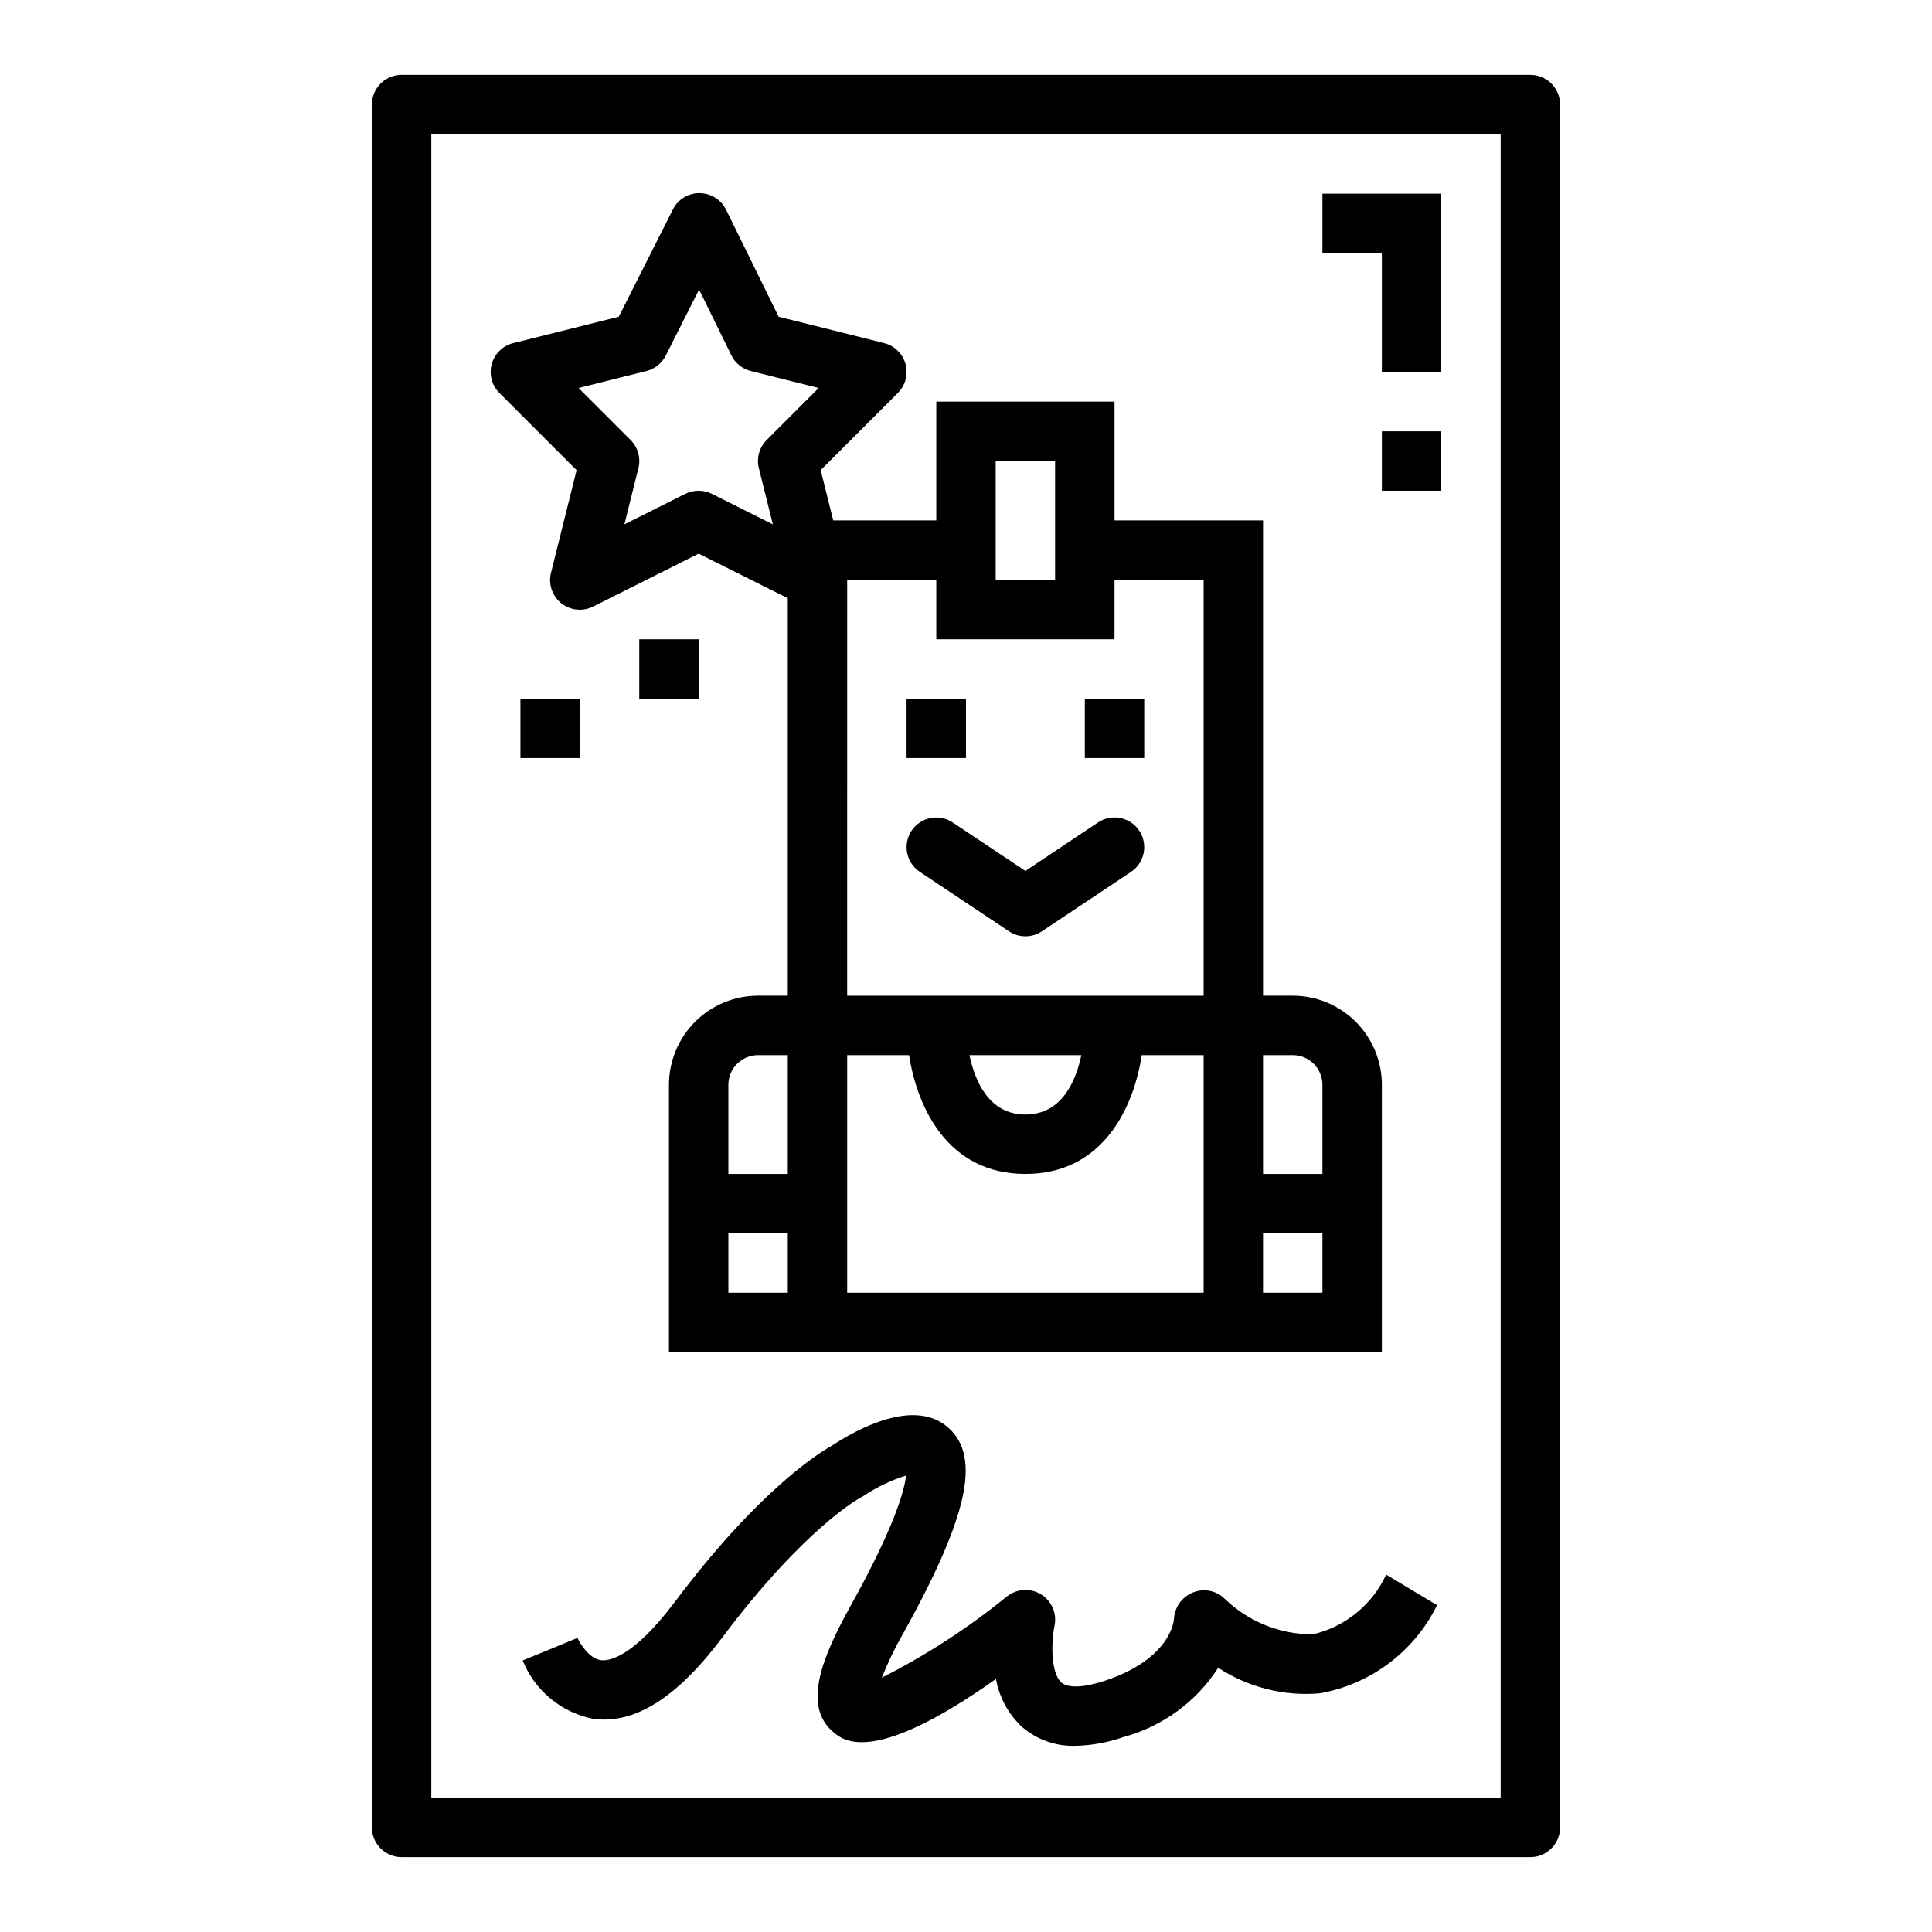
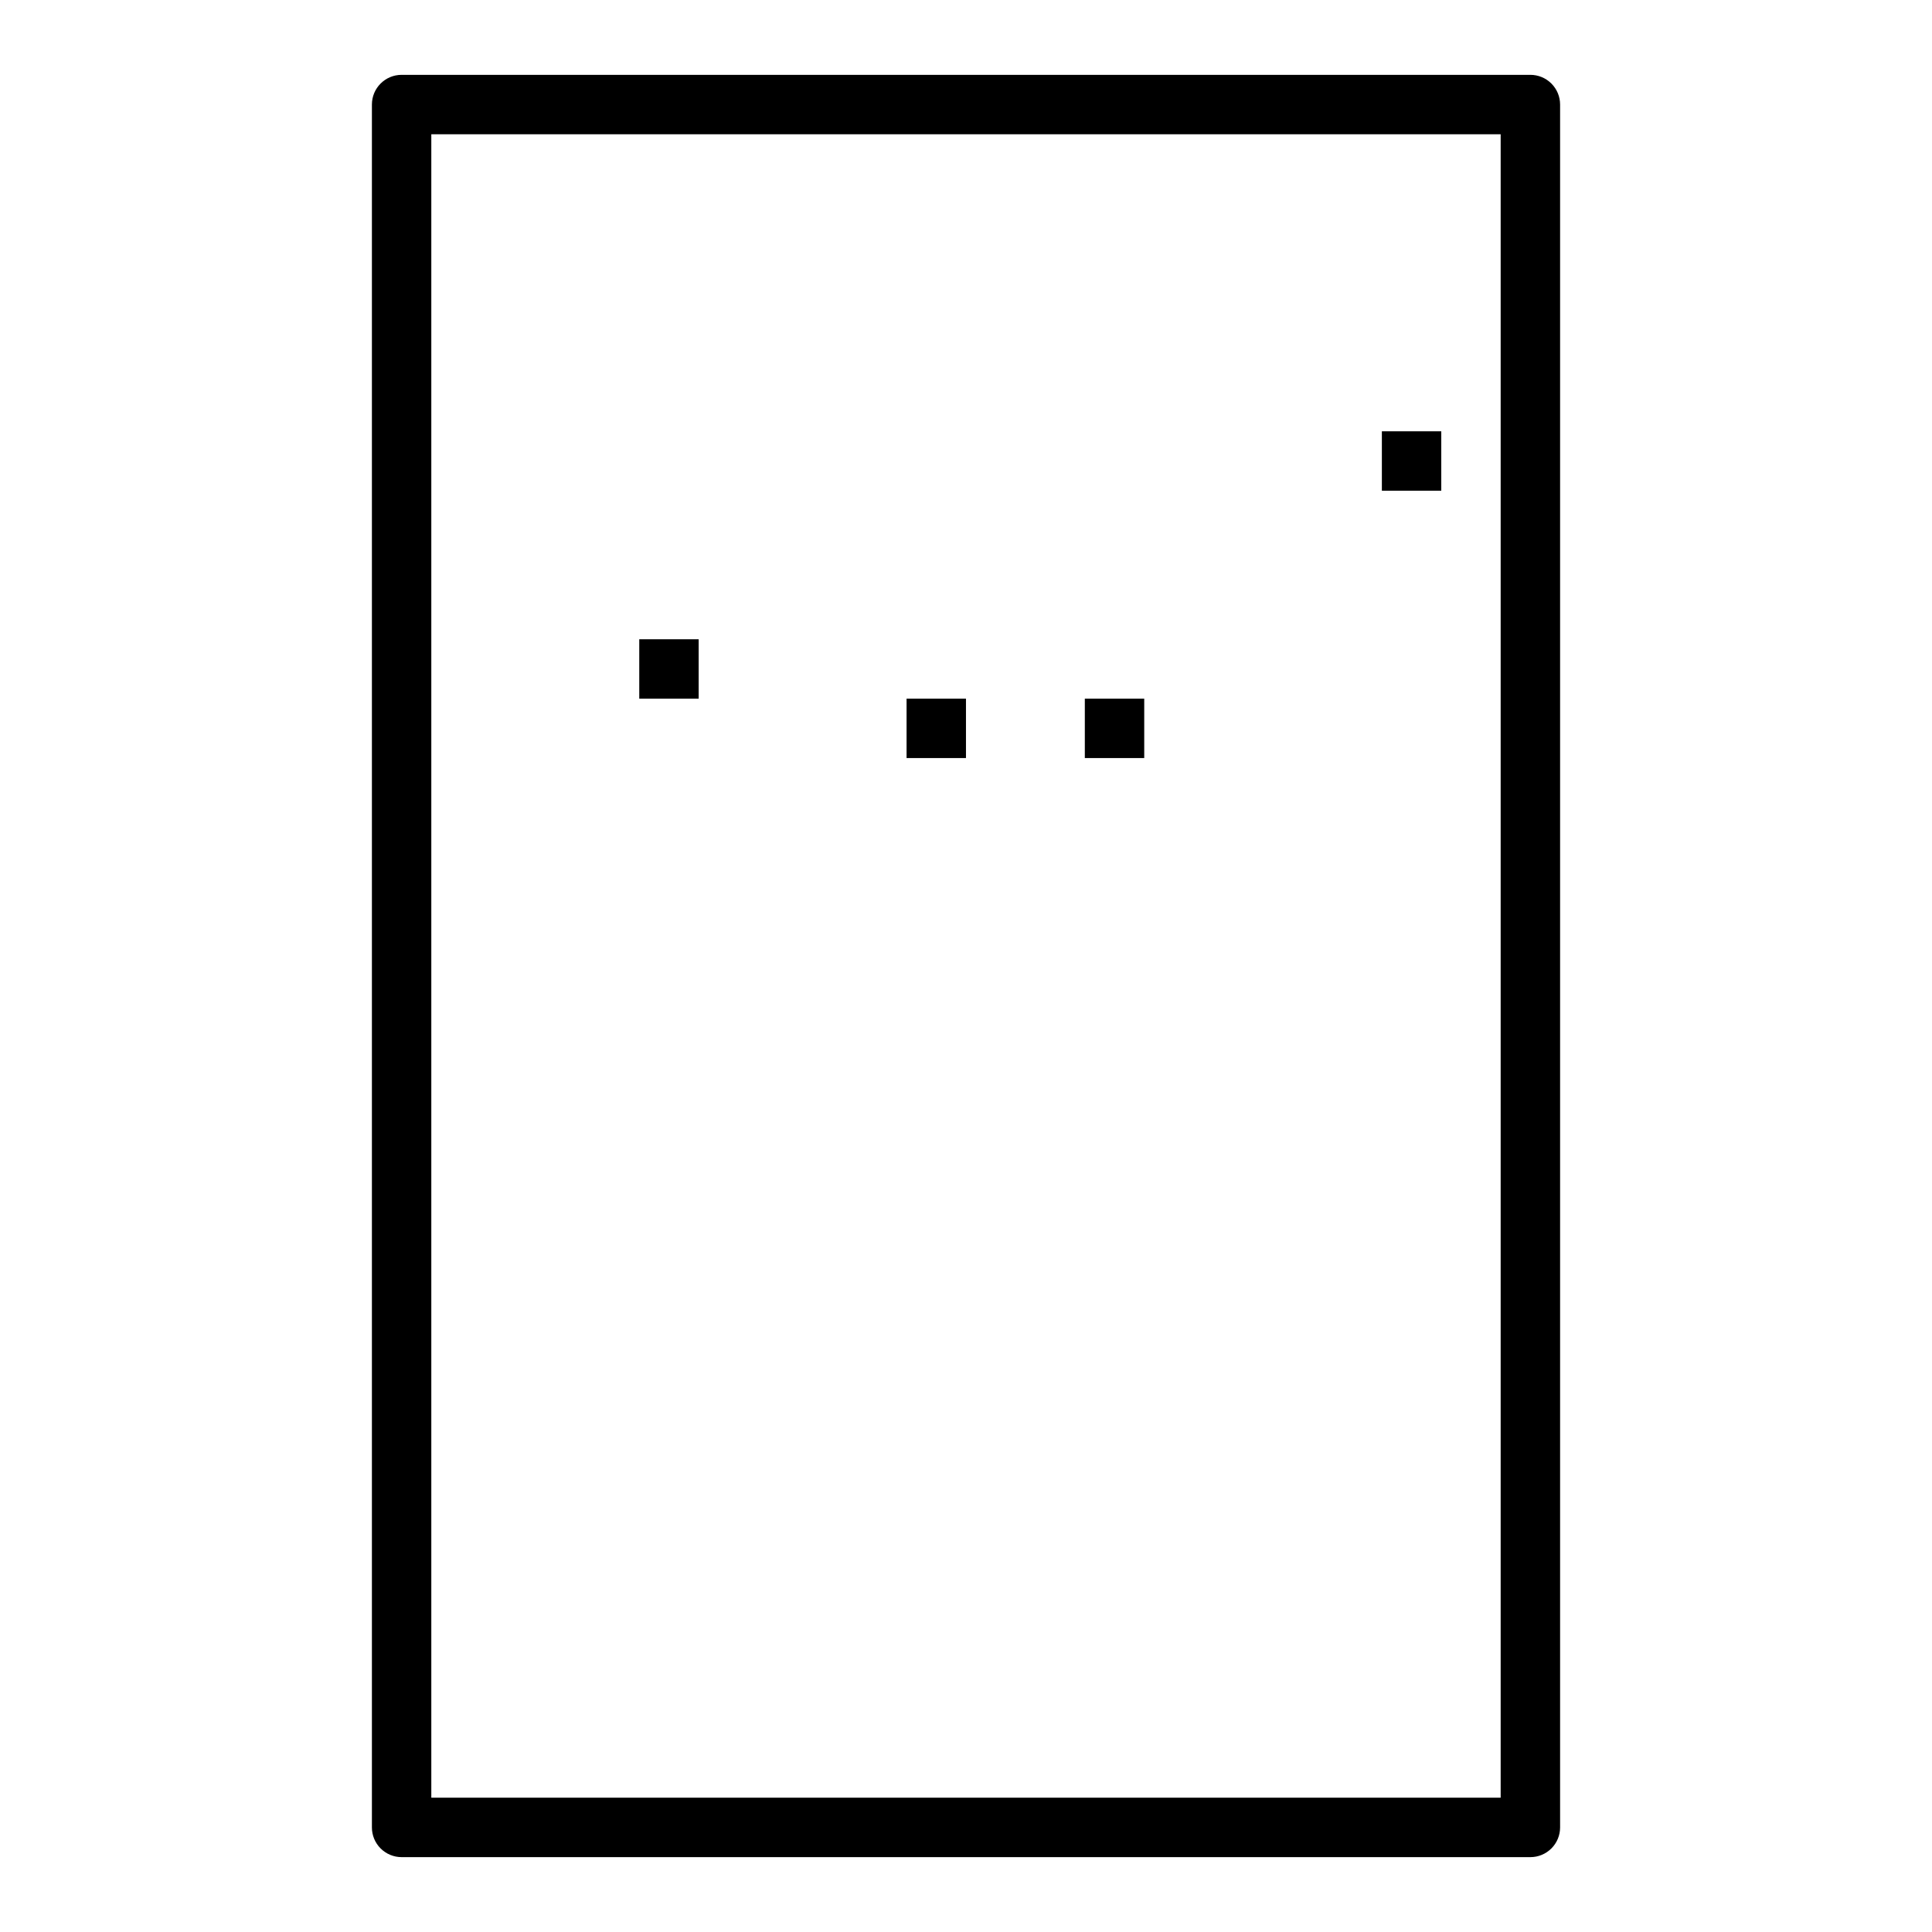
<svg xmlns="http://www.w3.org/2000/svg" fill="#000000" width="800px" height="800px" version="1.1" viewBox="144 144 512 512">
  <g>
    <path d="m250.43 636.16h299.14c2.09 0 4.09-0.832 5.566-2.305 1.477-1.477 2.305-3.481 2.305-5.566v-456.58c0-2.09-0.828-4.09-2.305-5.566-1.477-1.477-3.477-2.309-5.566-2.309h-299.14c-4.348 0-7.871 3.527-7.871 7.875v456.58c0 2.086 0.828 4.09 2.305 5.566 1.477 1.473 3.481 2.305 5.566 2.305zm7.871-456.58h283.39v440.83h-283.39z" />
    <path d="m384.25 329.15h15.742v15.742h-15.742z" />
    <path d="m431.49 329.15h15.742v15.742h-15.742z" />
-     <path d="m385.58 364.14c-1.16 1.738-1.582 3.863-1.172 5.91 0.41 2.051 1.613 3.852 3.352 5.008l23.617 15.742v0.004c2.644 1.766 6.09 1.766 8.738 0l23.617-15.742-0.004-0.004c3.617-2.41 4.594-7.301 2.18-10.918-2.41-3.617-7.301-4.594-10.918-2.18l-19.246 12.848-19.246-12.832c-3.613-2.418-8.5-1.449-10.918 2.164z" />
-     <path d="m290.03 295.75c-0.77 2.988 0.277 6.152 2.68 8.09 2.402 1.938 5.715 2.293 8.473 0.906l27.969-14.027 23.617 11.809v105.34h-7.871c-6.262 0-12.27 2.488-16.699 6.918-4.43 4.426-6.918 10.434-6.918 16.699v70.848h188.93v-70.848c0-6.266-2.488-12.273-6.918-16.699-4.43-4.43-10.434-6.918-16.699-6.918h-7.871v-125.95h-39.359v-31.488h-47.234v31.488h-27.305l-3.336-13.328 20.469-20.469-0.004 0.004c2.004-2.008 2.773-4.934 2.019-7.668-0.758-2.731-2.922-4.844-5.672-5.535l-27.945-6.984-13.926-28.34v0.004c-1.316-2.684-4.035-4.391-7.023-4.41-3-0.047-5.762 1.637-7.086 4.332l-14.336 28.41-27.992 7v-0.004c-2.75 0.691-4.914 2.805-5.672 5.535-0.754 2.734 0.016 5.66 2.019 7.668l20.469 20.469zm46.996 135.74c0-4.348 3.523-7.875 7.871-7.875h7.871v31.488h-15.742zm0 55.105v-15.746h15.742v15.742zm125.95 0-94.465-0.004v-62.977h16.398c2.148 13.809 10.188 31.488 30.836 31.488 20.648 0 28.688-17.68 30.836-31.488h16.395zm-62.055-62.977h29.645c-1.449 6.879-5.18 15.742-14.824 15.742-9.645 0-13.383-8.863-14.824-15.746zm93.539 62.973h-15.742v-15.742h15.742zm-7.871-62.977c2.09 0 4.09 0.832 5.566 2.309s2.305 3.477 2.305 5.566v23.617l-15.742-0.004v-31.488zm-78.719-157.44h15.742v31.488h-15.742zm-39.359 31.488h23.617v15.742h47.23v-15.742h23.617v110.21h-94.465zm-53.191-55.34v-0.004c2.219-0.555 4.086-2.047 5.117-4.094l8.832-17.5 8.539 17.43c1.02 2.078 2.906 3.602 5.148 4.164l18.004 4.504-13.785 13.785c-1.953 1.957-2.742 4.793-2.07 7.477l3.715 14.879-16.176-8.094c-2.215-1.105-4.82-1.105-7.035 0l-16.141 8.094 3.715-14.879h0.004c0.672-2.684-0.117-5.519-2.07-7.477l-13.785-13.785z" />
-     <path d="m494.46 211.07h15.746v31.488h15.742v-47.234h-31.488z" />
    <path d="m510.21 258.3h15.742v15.742h-15.742z" />
-     <path d="m491.91 577.12c-8.723 0.012-17.102-3.375-23.367-9.445-2.211-2.164-5.492-2.82-8.367-1.668-2.91 1.156-4.891 3.894-5.07 7.023 0 0.426-0.789 10.547-18.23 16.359-5.613 1.867-9.84 2.039-11.609 0.48-2.699-2.363-2.785-10.234-1.812-14.996v-0.004c0.695-3.25-0.727-6.586-3.551-8.336-2.824-1.75-6.441-1.539-9.043 0.527-10.254 8.348-21.379 15.57-33.176 21.547 1.578-3.977 3.441-7.836 5.574-11.543 17.176-30.922 20.727-46.727 12.242-54.547-9.004-8.305-24.48 0.277-31.055 4.606-3.148 1.746-19.246 11.594-41.598 41.391-11.367 15.152-17.805 15.664-19.508 15.461-3.211-0.379-5.684-4.504-6.297-5.918l-7.25 3-7.281 2.984c3.231 8.02 10.305 13.852 18.793 15.492 11.02 1.402 22.176-5.668 34.148-21.625 21.836-29.125 36.504-37 36.582-37h-0.004c0.293-0.148 0.578-0.312 0.852-0.496 3.469-2.316 7.254-4.129 11.234-5.383-0.387 3.644-2.769 13.051-14.609 34.371-7.367 13.266-13.035 26.504-4.723 33.566 2.769 2.363 10.613 9.027 43.156-14.02l-0.004-0.004c0.867 4.84 3.266 9.273 6.84 12.645 3.93 3.43 9.012 5.238 14.227 5.07 4.383-0.102 8.723-0.898 12.855-2.363 10.301-2.816 19.199-9.344 24.977-18.324 7.969 5.211 17.453 7.598 26.938 6.777 13.484-2.394 25.02-11.07 31.062-23.355l-13.492-8.109c-3.684 7.996-10.859 13.844-19.434 15.836z" />
-     <path d="m281.92 329.15h15.742v15.742h-15.742z" />
    <path d="m313.41 313.41h15.742v15.742h-15.742z" />
  </g>
</svg>